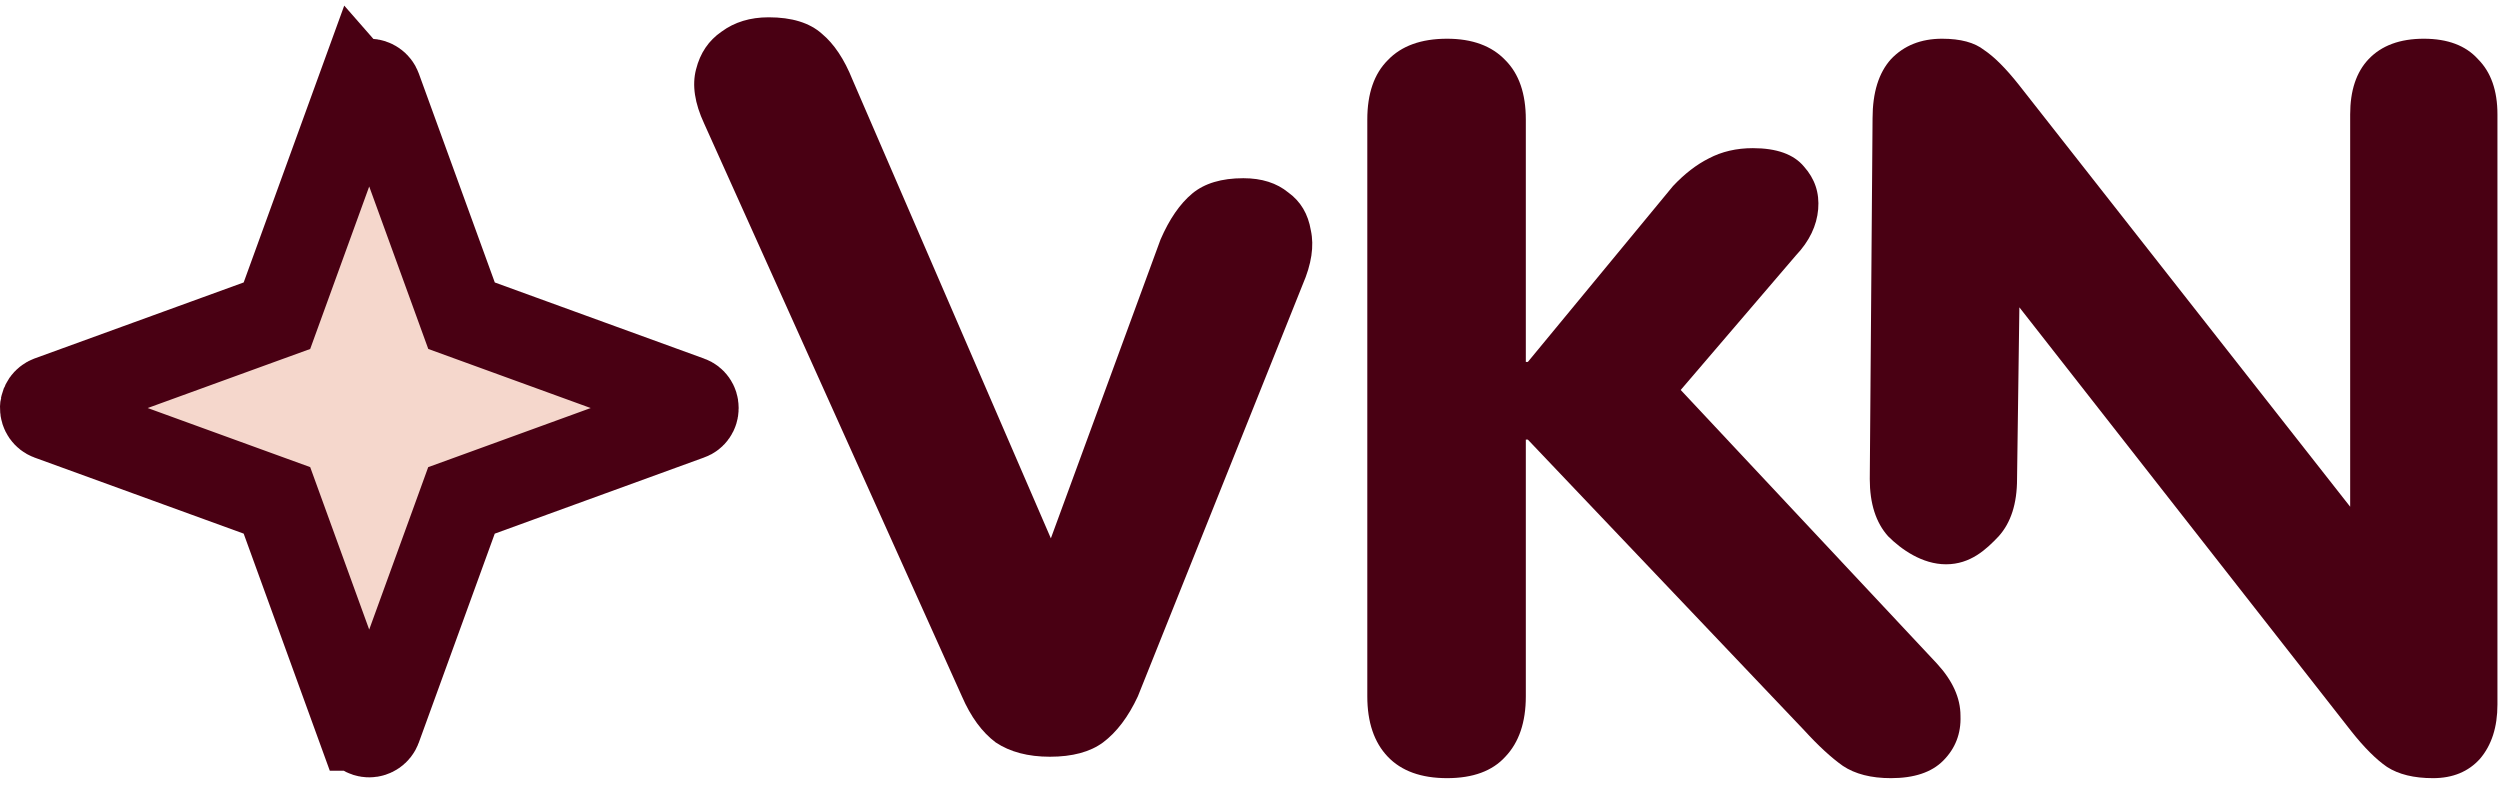
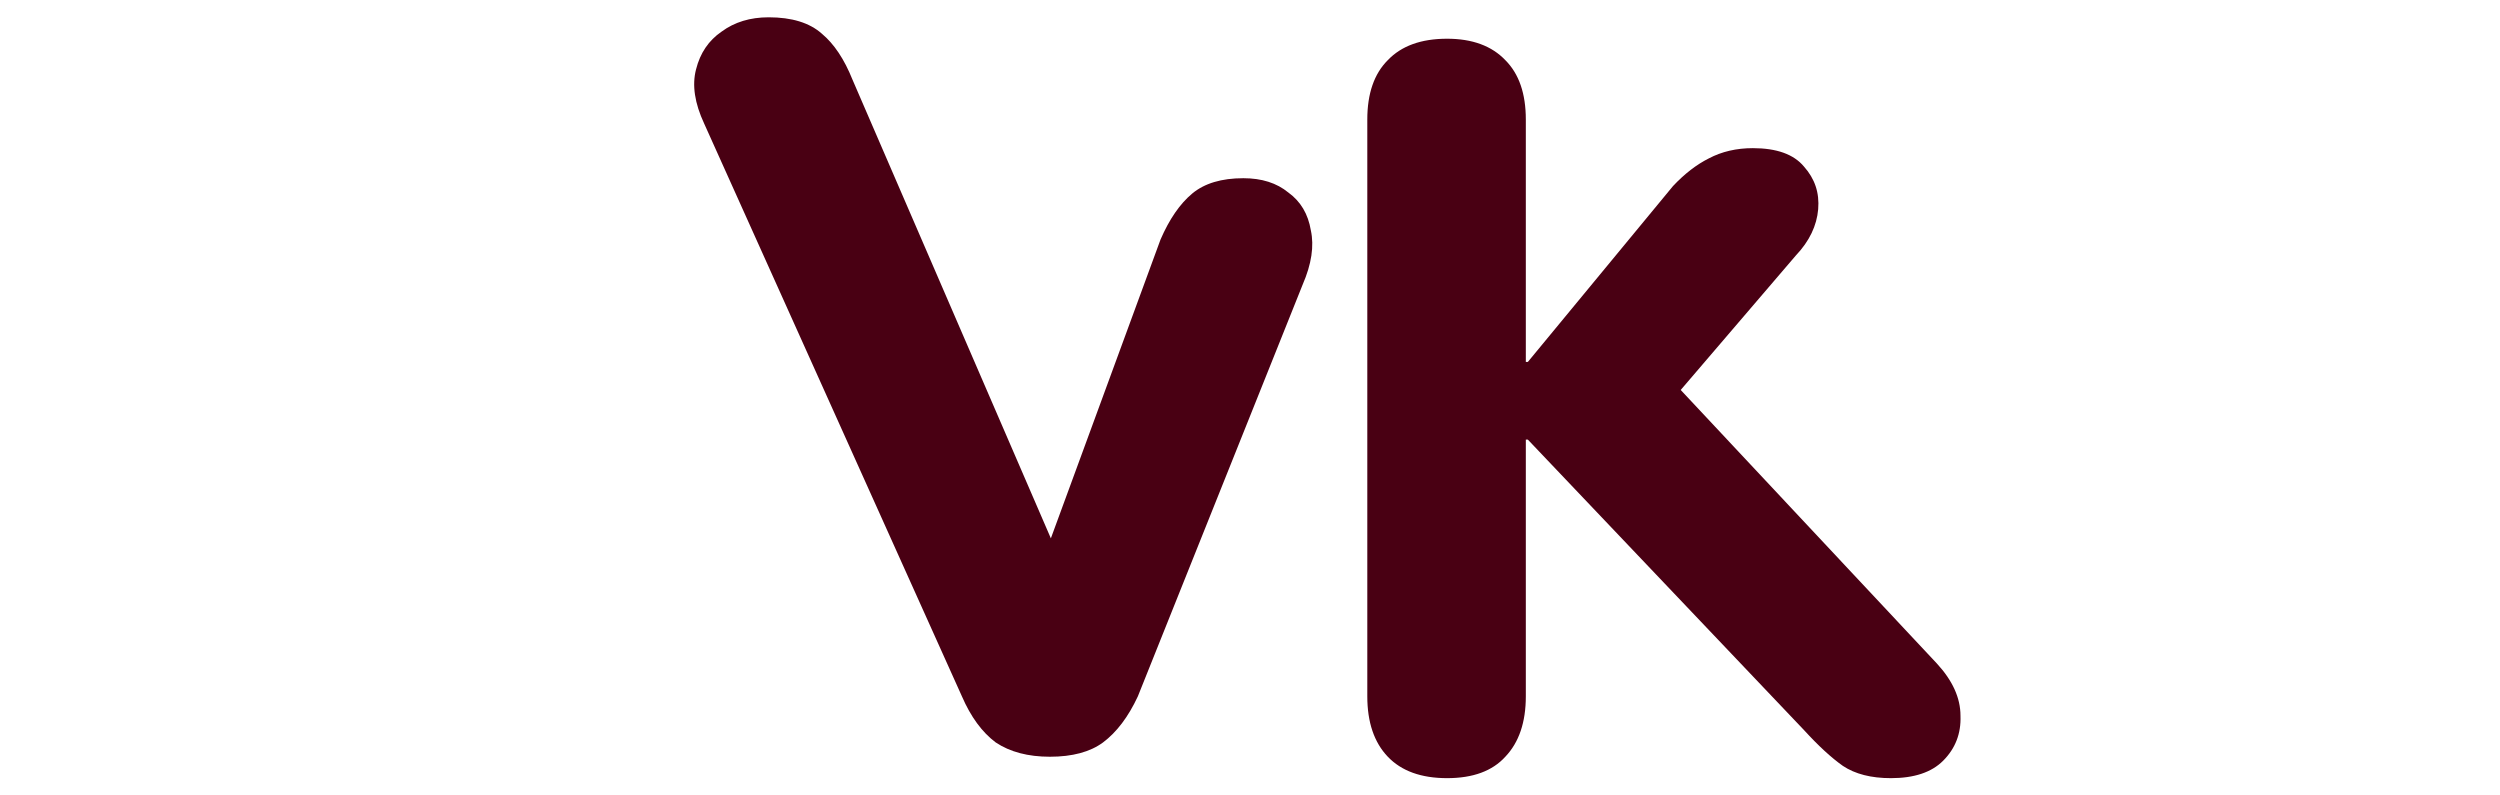
<svg xmlns="http://www.w3.org/2000/svg" width="88" height="28" viewBox="0 0 88 28" fill="none">
-   <path d="M12.996 2.863C13.069 2.863 13.14 2.886 13.2 2.928C13.26 2.969 13.306 3.028 13.331 3.097V3.096L16.007 10.455L16.246 11.113L16.903 11.352L24.269 14.031L24.278 14.034C24.343 14.057 24.4 14.101 24.439 14.157C24.479 14.214 24.5 14.282 24.5 14.352V14.375C24.5 14.444 24.479 14.512 24.439 14.569C24.4 14.626 24.343 14.669 24.278 14.692L24.268 14.695L16.902 17.375L16.244 17.614L16.005 18.273L13.331 25.63C13.306 25.698 13.26 25.757 13.2 25.799C13.14 25.84 13.069 25.863 12.996 25.863C12.923 25.863 12.852 25.84 12.792 25.799C12.732 25.757 12.687 25.698 12.661 25.63H12.66L9.987 18.271L9.748 17.613L9.09 17.374L1.729 14.697C1.662 14.672 1.605 14.627 1.564 14.568C1.523 14.508 1.5 14.437 1.5 14.363L1.504 14.309C1.512 14.255 1.533 14.203 1.564 14.158C1.605 14.1 1.662 14.054 1.729 14.028L9.09 11.352L9.748 11.113L9.987 10.455L12.66 3.096L12.661 3.097C12.687 3.028 12.732 2.969 12.792 2.928C12.852 2.886 12.923 2.863 12.996 2.863Z" fill="#F5D7CC" stroke="#490013" stroke-width="3" />
-   <path d="M68.5 19.863C67.66 19.863 66.92 19.335 66.464 18.879C66.032 18.399 65.816 17.727 65.816 16.863L65.914 4.171C65.914 3.259 66.13 2.563 66.562 2.083C67.018 1.603 67.618 1.363 68.362 1.363C69.01 1.363 69.502 1.495 69.838 1.759C70.198 1.999 70.606 2.407 71.062 2.983L83.698 19.075H82.726V4.027C82.726 3.187 82.942 2.539 83.374 2.083C83.83 1.603 84.478 1.363 85.318 1.363C86.158 1.363 86.794 1.603 87.226 2.083C87.682 2.539 87.91 3.187 87.91 4.027V24.799C87.91 25.591 87.706 26.227 87.298 26.707C86.89 27.163 86.338 27.391 85.642 27.391C84.97 27.391 84.43 27.259 84.022 26.995C83.638 26.731 83.218 26.311 82.762 25.735L70.162 9.643H71.098L71 16.863C71 17.727 70.784 18.399 70.352 18.879C69.92 19.335 69.364 19.863 68.5 19.863Z" fill="#490013" />
  <path d="M50.937 27.391C50.025 27.391 49.329 27.139 48.849 26.635C48.369 26.131 48.129 25.423 48.129 24.511V4.207C48.129 3.295 48.369 2.599 48.849 2.119C49.329 1.615 50.025 1.363 50.937 1.363C51.825 1.363 52.509 1.615 52.989 2.119C53.469 2.599 53.709 3.295 53.709 4.207V12.739H53.781L58.892 6.547C59.3 6.115 59.72 5.791 60.152 5.575C60.608 5.335 61.124 5.215 61.7 5.215C62.54 5.215 63.14 5.431 63.5 5.863C63.884 6.295 64.048 6.787 64 7.363C63.952 7.939 63.692 8.491 63.212 8.995L58.065 15.007L58.101 12.595L68.181 23.359C68.733 23.959 69.009 24.571 69.009 25.195C69.033 25.819 68.829 26.347 68.397 26.779C67.989 27.187 67.377 27.391 66.561 27.391C65.865 27.391 65.301 27.247 64.869 26.959C64.461 26.671 64.005 26.251 63.501 25.699L53.781 15.475H53.709V24.511C53.709 25.423 53.469 26.131 52.989 26.635C52.533 27.139 51.849 27.391 50.937 27.391Z" fill="#490013" />
  <path d="M36.956 26.637C36.188 26.637 35.552 26.469 35.048 26.133C34.568 25.773 34.172 25.233 33.86 24.513L24.788 4.353C24.452 3.633 24.356 2.997 24.5 2.445C24.644 1.869 24.944 1.425 25.4 1.113C25.856 0.777 26.408 0.609 27.056 0.609C27.872 0.609 28.496 0.801 28.928 1.185C29.36 1.545 29.72 2.085 30.008 2.805L37.964 21.201H36.164L40.85 8.433C41.162 7.713 41.534 7.173 41.966 6.813C42.398 6.453 42.998 6.273 43.766 6.273C44.414 6.273 44.942 6.441 45.35 6.777C45.782 7.089 46.046 7.533 46.142 8.109C46.262 8.661 46.166 9.297 45.854 10.017L40.052 24.513C39.716 25.233 39.308 25.773 38.828 26.133C38.372 26.469 37.748 26.637 36.956 26.637Z" fill="#490013" />
</svg>